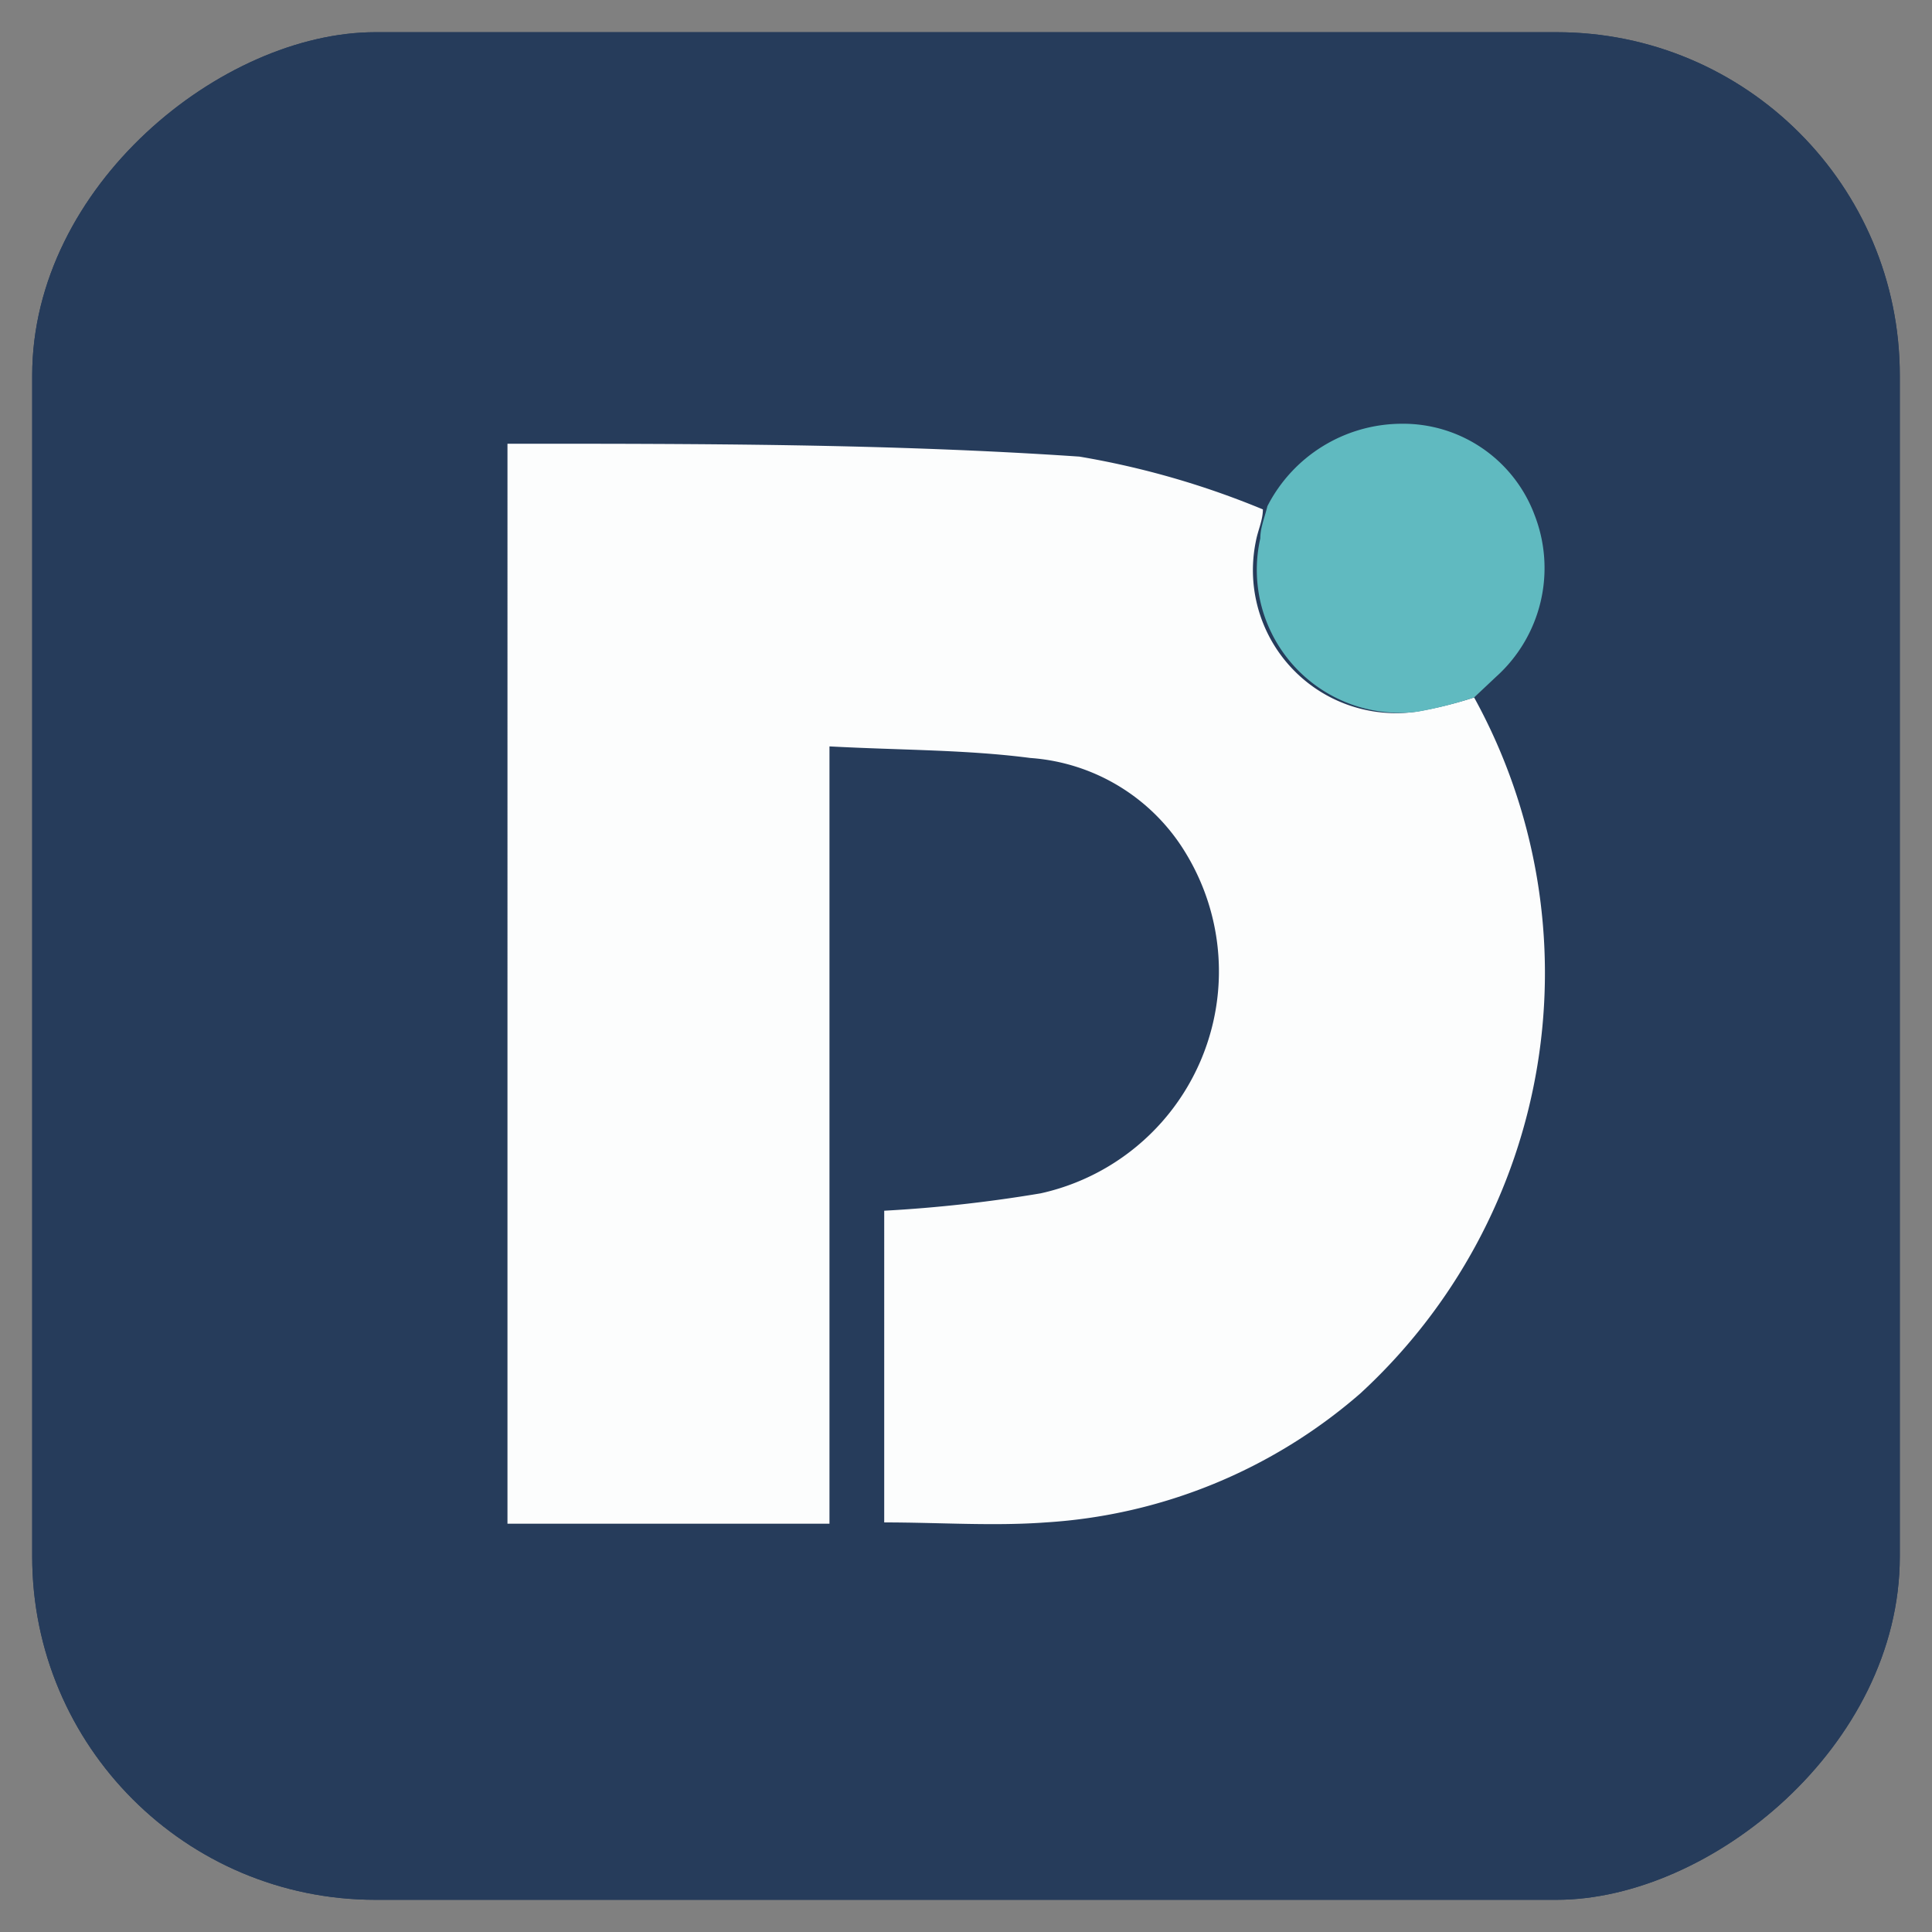
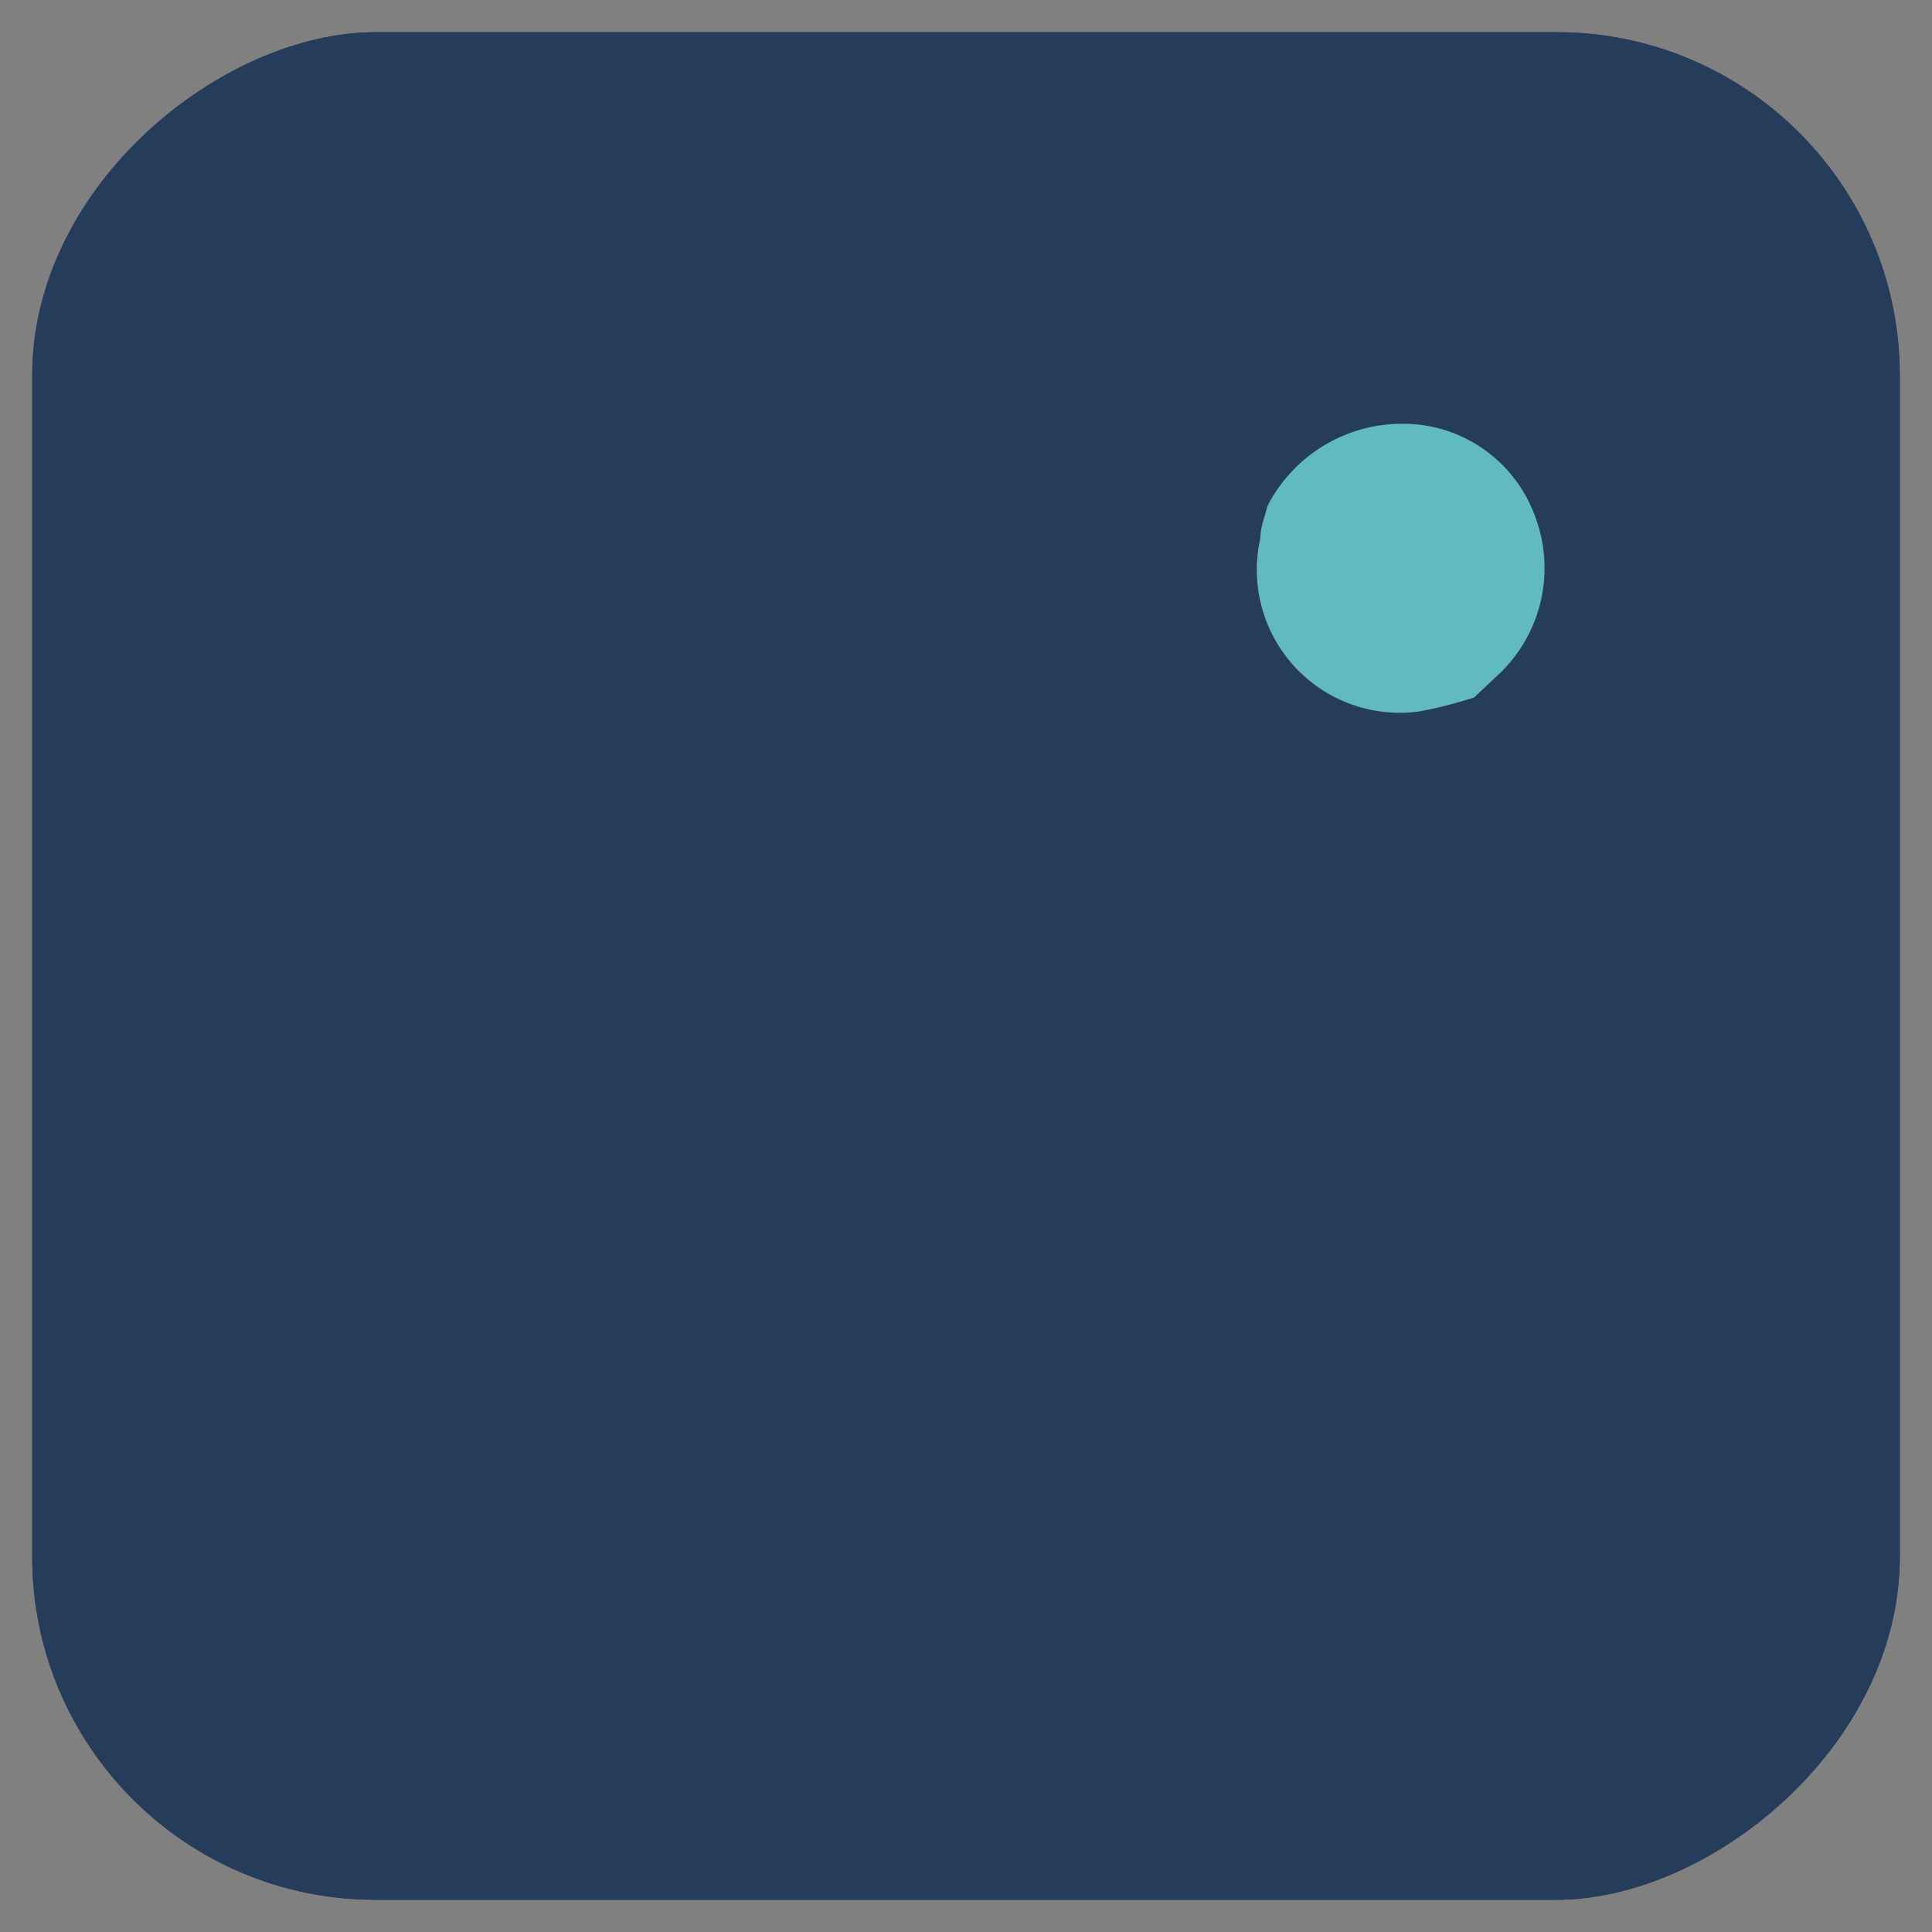
<svg xmlns="http://www.w3.org/2000/svg" id="Dollibar" width="30" height="30" viewBox="0 0 30 30">
  <rect x="0" y="0" width="30" height="30" fill="#808080" stroke="none" />
  <defs>
    <style>.cls-1{fill:#263c5b;}.cls-2{fill:#fcfdfd;}.cls-3{fill:#60bac0;}</style>
  </defs>
  <rect class="cls-1" x="0.5" y="0.5" width="29" height="29" rx="5.33" transform="translate(30 0) rotate(90)" />
  <g id="TfpPUj">
-     <path class="cls-2" d="M22.89,10.83a8.87,8.87,0,0,1-1.77,10.81,8.21,8.21,0,0,1-4.88,2c-.82.06-1.65,0-2.51,0V18.8a21.76,21.76,0,0,0,2.43-.27,3.53,3.53,0,0,0,2.26-5.27A3.07,3.07,0,0,0,16,11.77c-1-.13-2-.12-3.12-.18V23.66h-5V6.89l0,0c3,0,5.93,0,8.88.2a13.14,13.14,0,0,1,2.85.82c0,.17-.08.33-.11.5A2.22,2.22,0,0,0,22,11.05,6.52,6.52,0,0,0,22.89,10.83Z" />
+     <path class="cls-2" d="M22.89,10.83a8.87,8.87,0,0,1-1.77,10.81,8.21,8.21,0,0,1-4.88,2c-.82.06-1.65,0-2.51,0V18.8a21.76,21.76,0,0,0,2.43-.27,3.53,3.53,0,0,0,2.26-5.27A3.07,3.07,0,0,0,16,11.77c-1-.13-2-.12-3.12-.18V23.66h-5l0,0c3,0,5.93,0,8.88.2a13.14,13.14,0,0,1,2.85.82c0,.17-.08.33-.11.5A2.22,2.22,0,0,0,22,11.05,6.52,6.52,0,0,0,22.89,10.83Z" />
    <path class="cls-3" d="M22.89,10.83a6.52,6.52,0,0,1-.87.22,2.22,2.22,0,0,1-2.45-2.69c0-.17.07-.33.11-.5a2.35,2.35,0,0,1,2.08-1.28A2.18,2.18,0,0,1,23.83,8a2.27,2.27,0,0,1-.6,2.51Z" />
  </g>
  <rect class="cls-1" x="0.5" y="0.5" width="29" height="29" rx="5.33" transform="translate(30 0) rotate(90)" />
  <g id="TfpPUj-2" data-name="TfpPUj">
-     <path class="cls-2" d="M22.89,10.83a8.87,8.87,0,0,1-1.77,10.81,8.21,8.21,0,0,1-4.88,2c-.82.06-1.65,0-2.51,0V18.8a21.76,21.76,0,0,0,2.43-.27,3.53,3.53,0,0,0,2.26-5.27A3.07,3.07,0,0,0,16,11.77c-1-.13-2-.12-3.12-.18V23.66h-5V6.89l0,0c3,0,5.93,0,8.88.2a13.14,13.14,0,0,1,2.85.82c0,.17-.08.33-.11.5A2.22,2.22,0,0,0,22,11.05,6.52,6.52,0,0,0,22.89,10.83Z" />
    <path class="cls-3" d="M22.89,10.83a6.52,6.52,0,0,1-.87.22,2.22,2.22,0,0,1-2.45-2.69c0-.17.07-.33.11-.5a2.35,2.35,0,0,1,2.08-1.28A2.18,2.18,0,0,1,23.83,8a2.27,2.27,0,0,1-.6,2.51Z" />
  </g>
</svg>